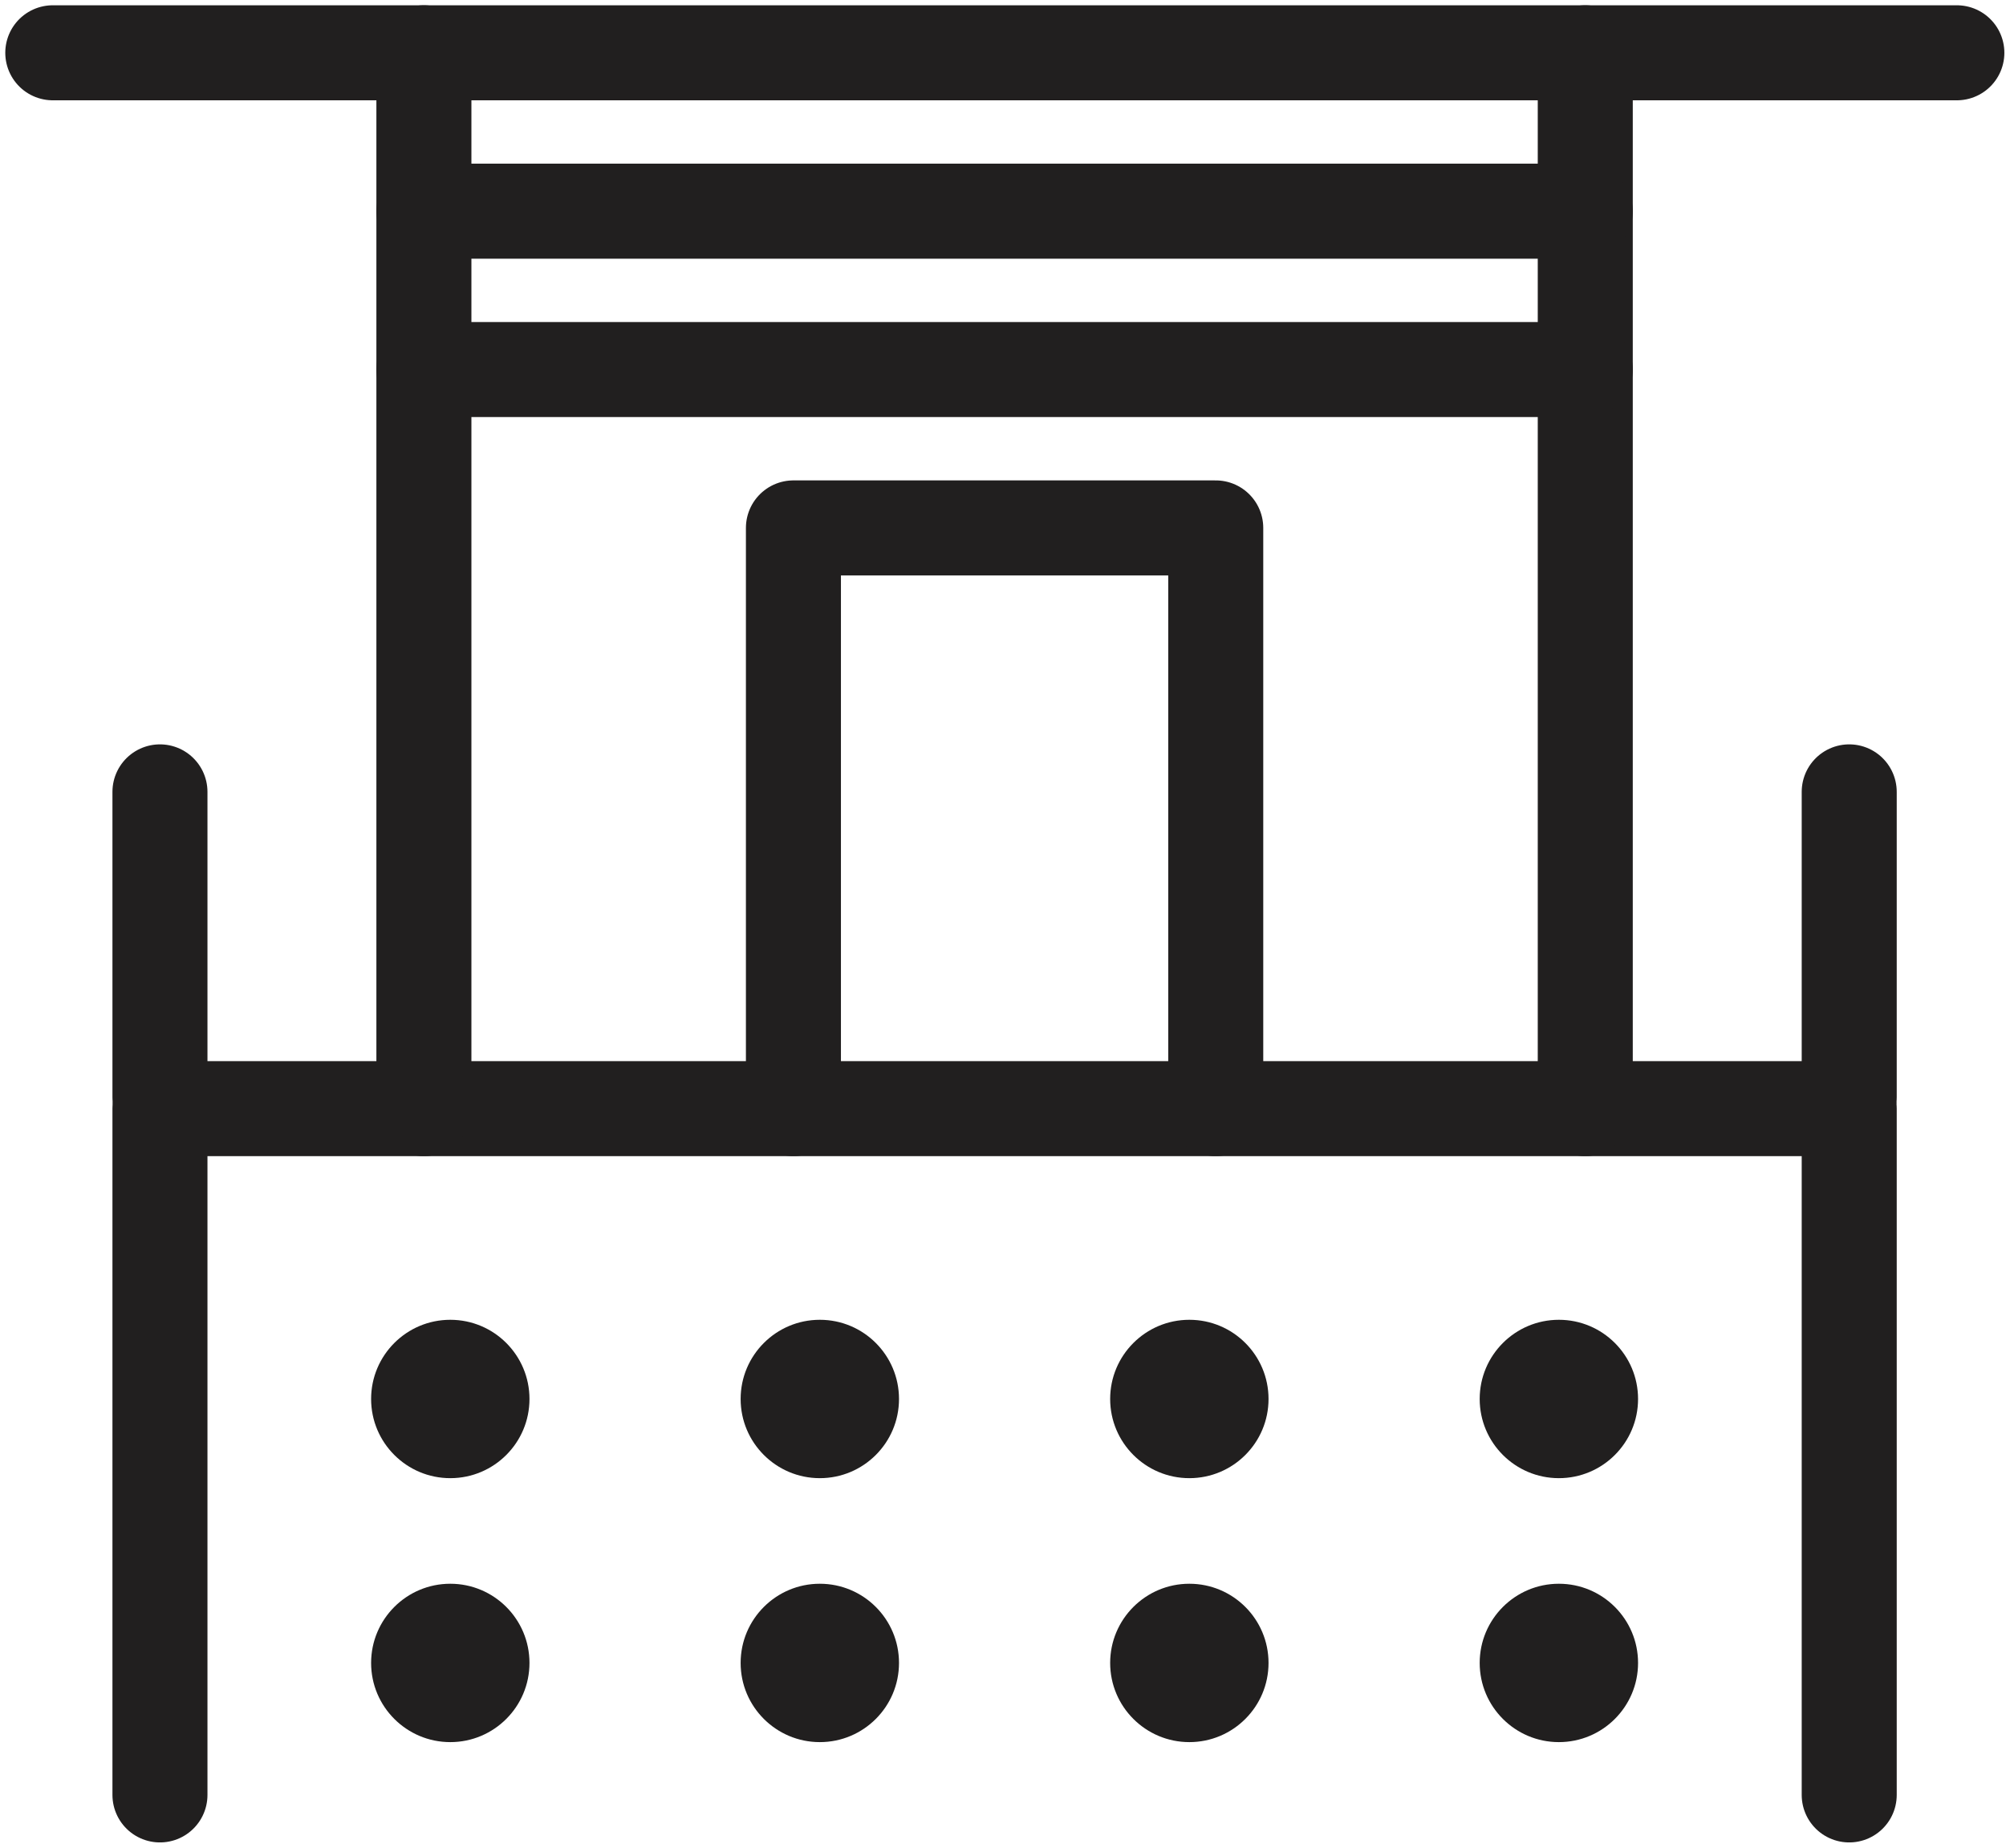
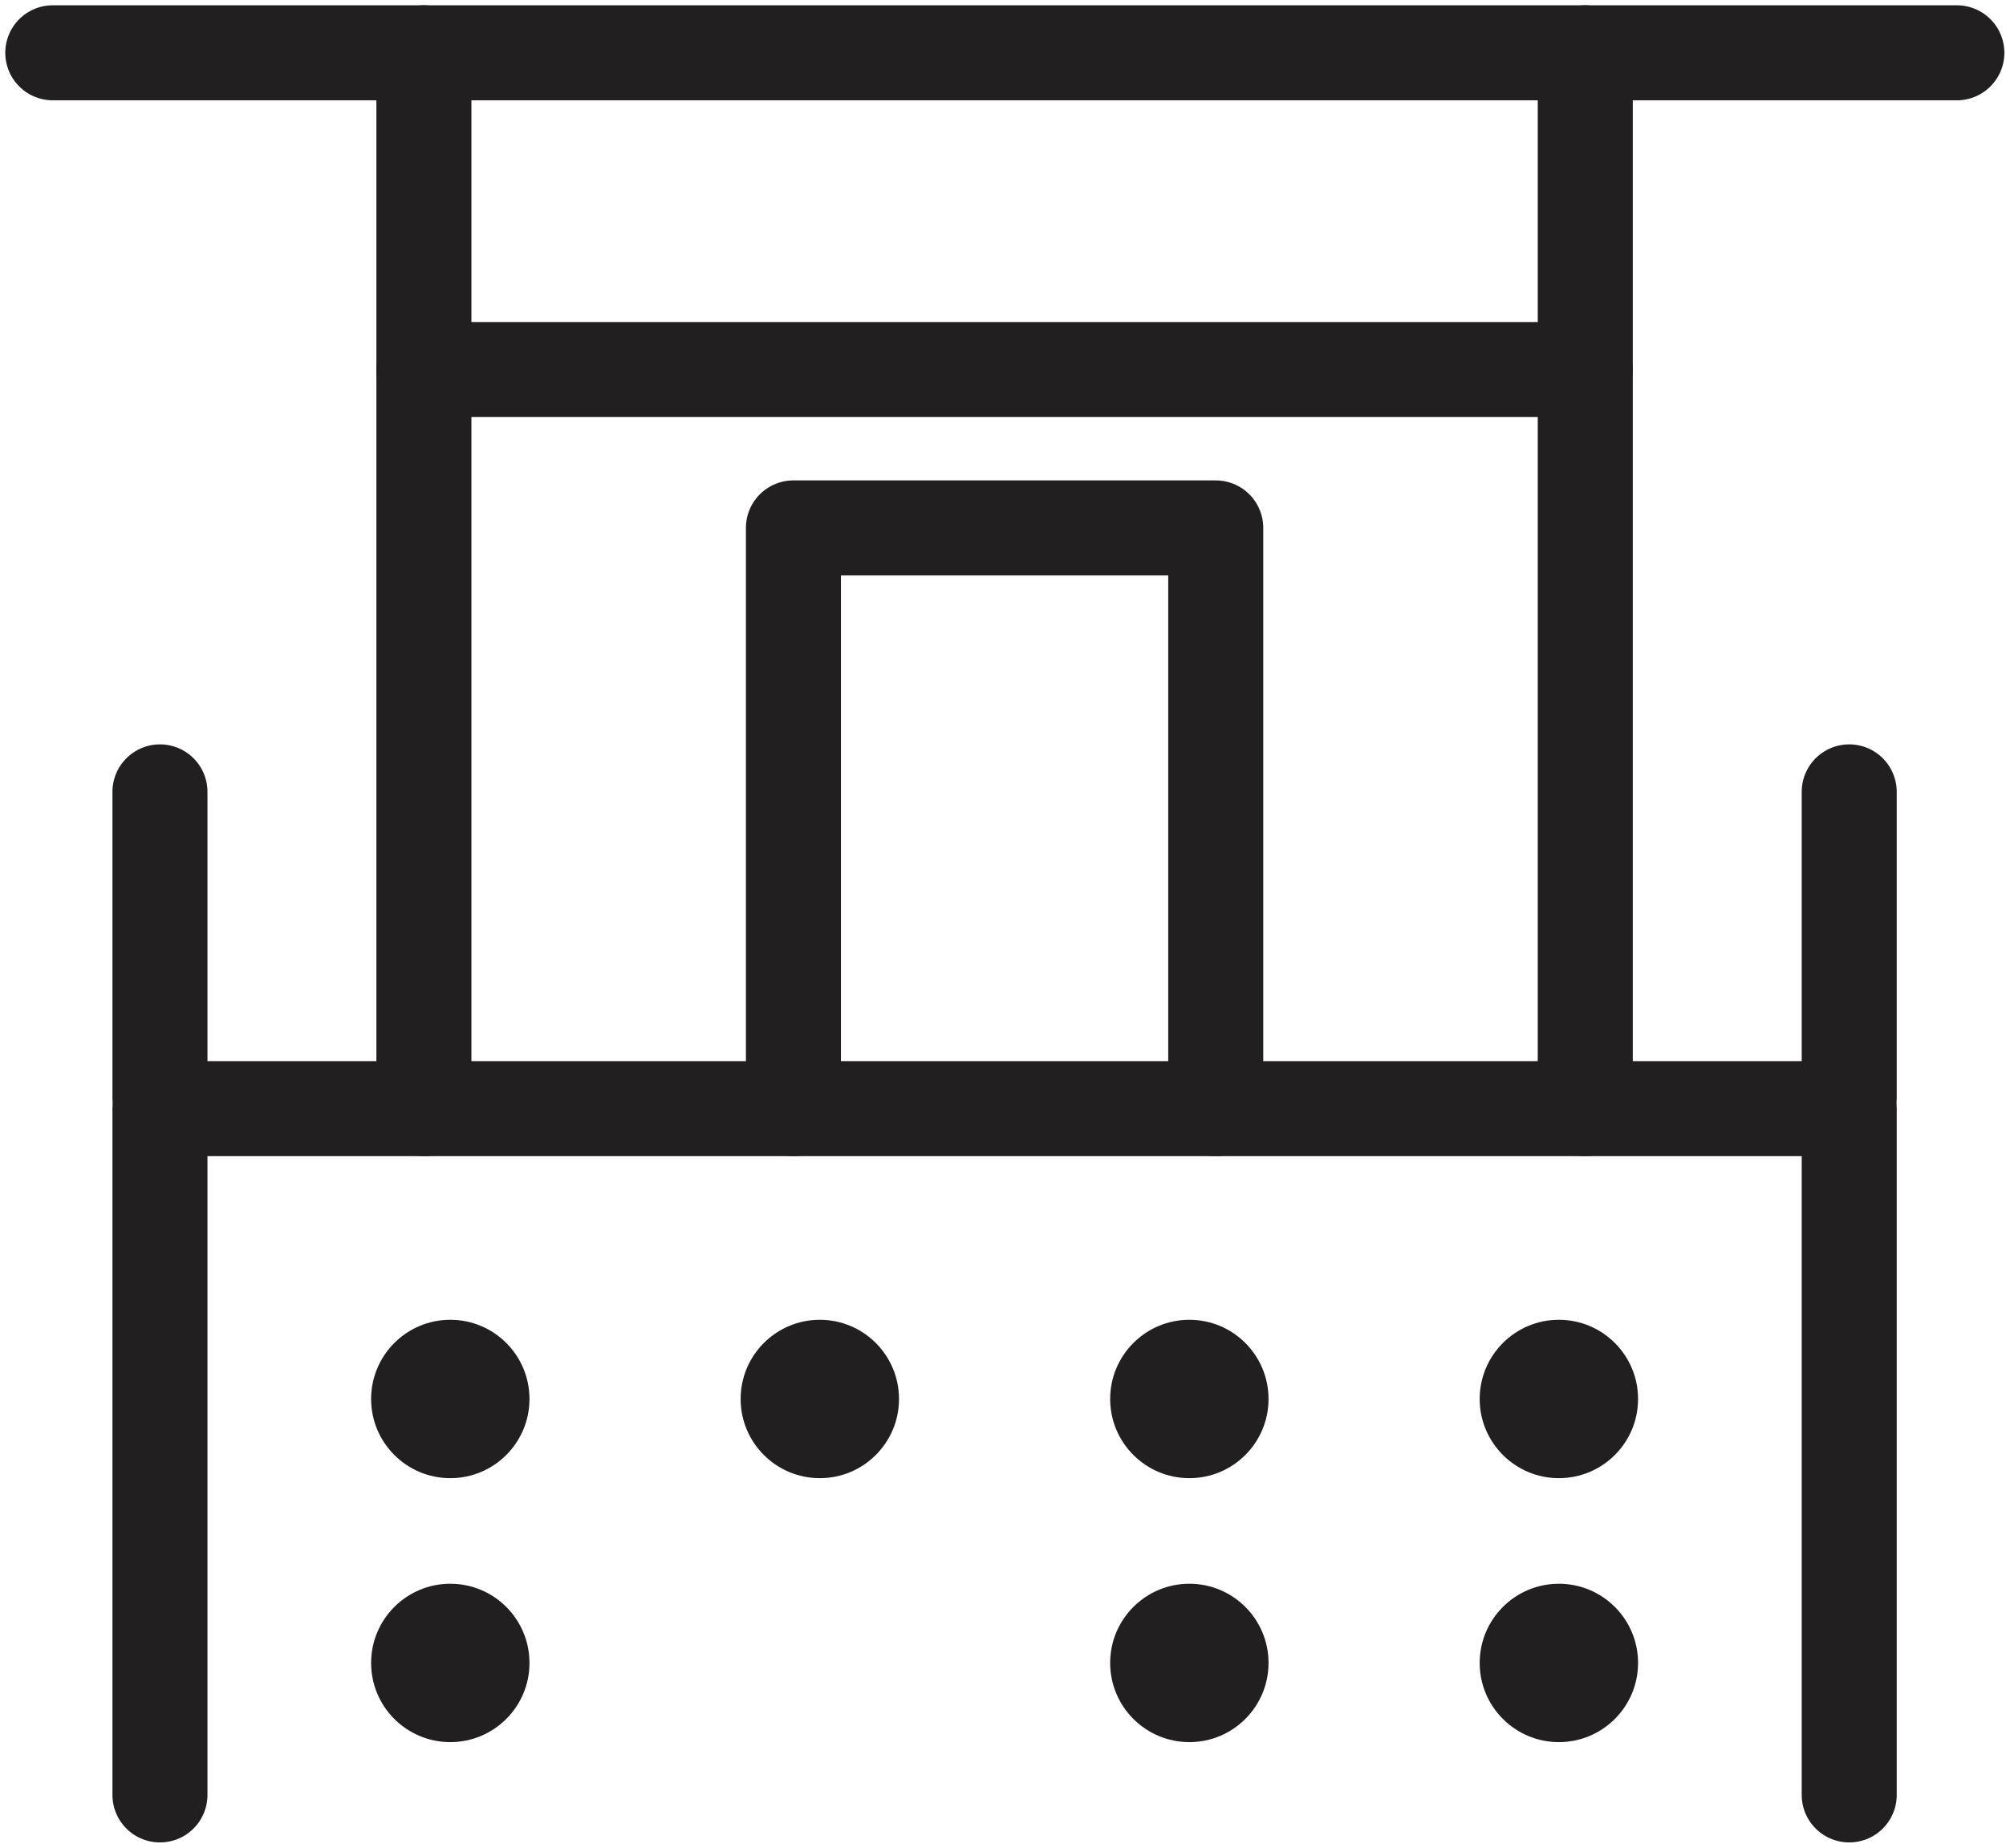
<svg xmlns="http://www.w3.org/2000/svg" width="38" height="35" viewBox="0 0 38 35" fill="none">
  <path d="M3.03 34V21H35.03V34" stroke="#211F1F" stroke-width="1.8" stroke-miterlimit="10" stroke-linecap="round" stroke-linejoin="round" />
  <path d="M35.03 20.785V15" stroke="#211F1F" stroke-width="1.8" stroke-miterlimit="10" stroke-linecap="round" stroke-linejoin="round" />
  <path d="M3.03 20.785V15" stroke="#211F1F" stroke-width="1.8" stroke-miterlimit="10" stroke-linecap="round" stroke-linejoin="round" />
  <path d="M8.03 21V1" stroke="#211F1F" stroke-width="1.8" stroke-miterlimit="10" stroke-linecap="round" stroke-linejoin="round" />
  <path d="M23.03 21V10H15.03V21" stroke="#211F1F" stroke-width="1.8" stroke-miterlimit="10" stroke-linecap="round" stroke-linejoin="round" />
  <path d="M30.03 21V1" stroke="#211F1F" stroke-width="1.8" stroke-miterlimit="10" stroke-linecap="round" stroke-linejoin="round" />
  <path d="M37.069 1H1" stroke="#211F1F" stroke-width="1.8" stroke-miterlimit="10" stroke-linecap="round" stroke-linejoin="round" />
-   <path d="M8.03 4H30.03" stroke="#211F1F" stroke-width="1.8" stroke-miterlimit="10" stroke-linecap="round" stroke-linejoin="round" />
  <path d="M8.03 7H30.03" stroke="#211F1F" stroke-width="1.8" stroke-miterlimit="10" stroke-linecap="round" stroke-linejoin="round" />
  <path d="M7.03 31.5C7.03 32.328 7.702 33 8.53 33C9.359 33 10.03 32.328 10.03 31.5C10.03 30.672 9.359 30 8.53 30C7.702 30 7.03 30.672 7.03 31.5Z" fill="#211F1F" />
  <path d="M28.03 31.5C28.03 32.328 28.702 33 29.53 33C30.359 33 31.03 32.328 31.03 31.5C31.03 30.672 30.359 30 29.53 30C28.702 30 28.03 30.672 28.03 31.5Z" fill="#211F1F" />
-   <path d="M14.03 31.5C14.03 32.328 14.702 33 15.53 33C16.359 33 17.03 32.328 17.03 31.5C17.03 30.672 16.359 30 15.53 30C14.702 30 14.03 30.672 14.03 31.5Z" fill="#211F1F" />
  <path d="M21.03 31.5C21.03 32.328 21.702 33 22.53 33C23.359 33 24.03 32.328 24.03 31.5C24.03 30.672 23.359 30 22.53 30C21.702 30 21.03 30.672 21.03 31.5Z" fill="#211F1F" />
  <path d="M7.03 26.5C7.03 27.328 7.702 28 8.53 28C9.359 28 10.03 27.328 10.03 26.5C10.03 25.672 9.359 25 8.53 25C7.702 25 7.03 25.672 7.03 26.5Z" fill="#211F1F" />
  <path d="M28.03 26.5C28.03 27.328 28.702 28 29.53 28C30.359 28 31.03 27.328 31.03 26.5C31.03 25.672 30.359 25 29.53 25C28.702 25 28.03 25.672 28.03 26.5Z" fill="#211F1F" />
  <path d="M14.03 26.5C14.03 27.328 14.702 28 15.53 28C16.359 28 17.03 27.328 17.03 26.5C17.03 25.672 16.359 25 15.53 25C14.702 25 14.03 25.672 14.03 26.5Z" fill="#211F1F" />
  <path d="M21.03 26.5C21.03 27.328 21.702 28 22.53 28C23.359 28 24.03 27.328 24.03 26.5C24.03 25.672 23.359 25 22.53 25C21.702 25 21.03 25.672 21.03 26.5Z" fill="#211F1F" />
</svg>